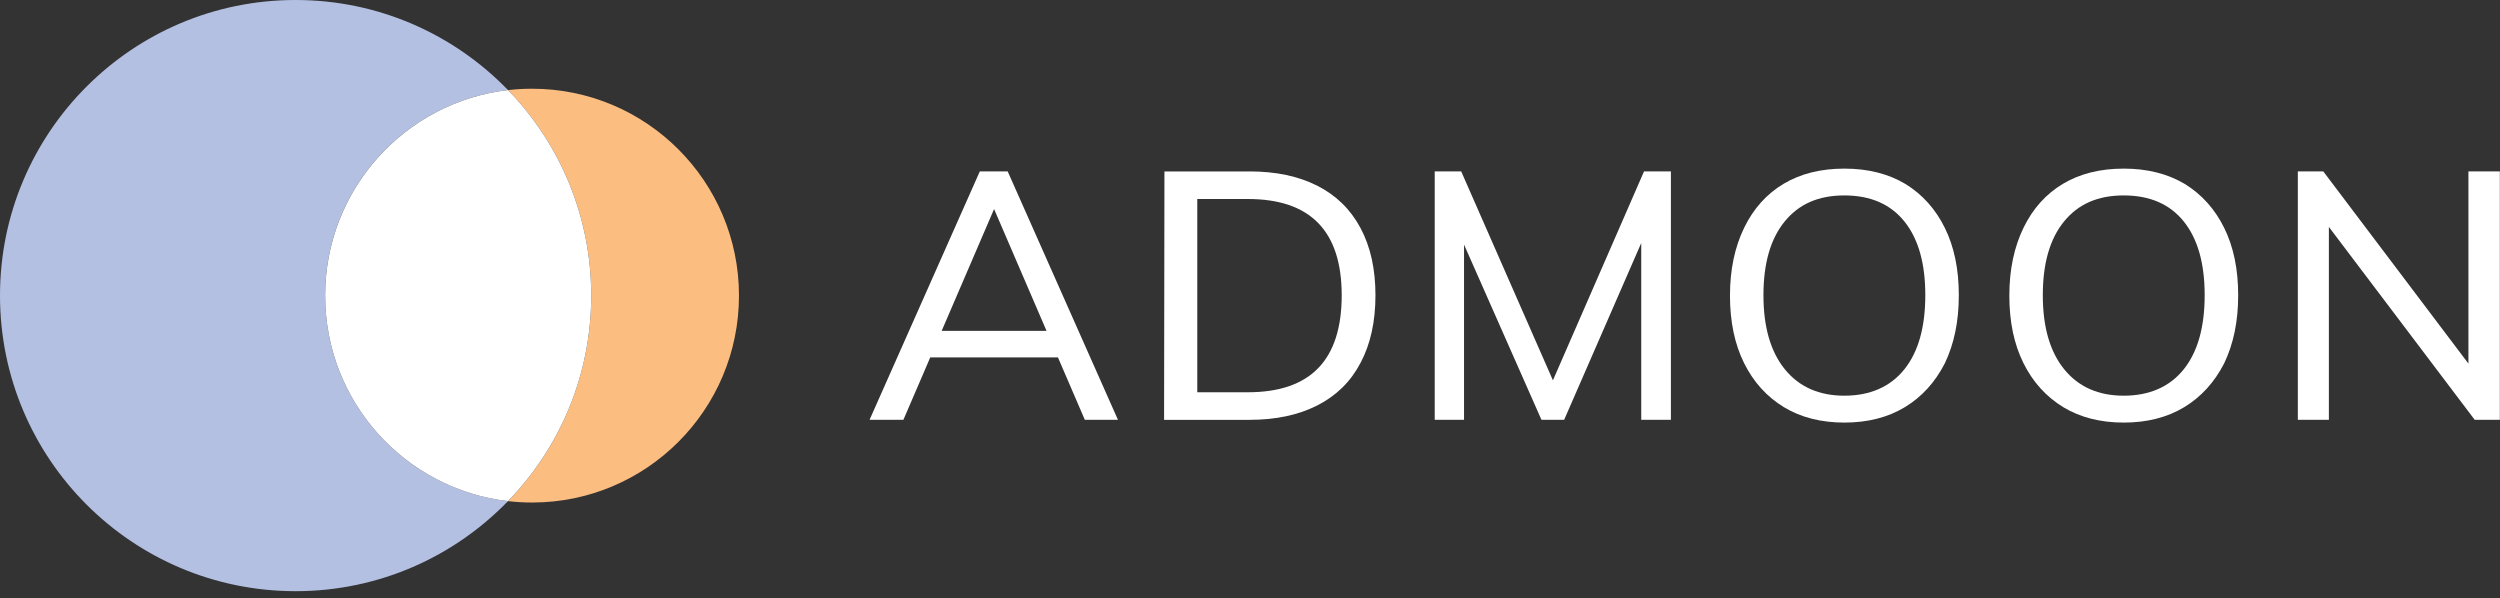
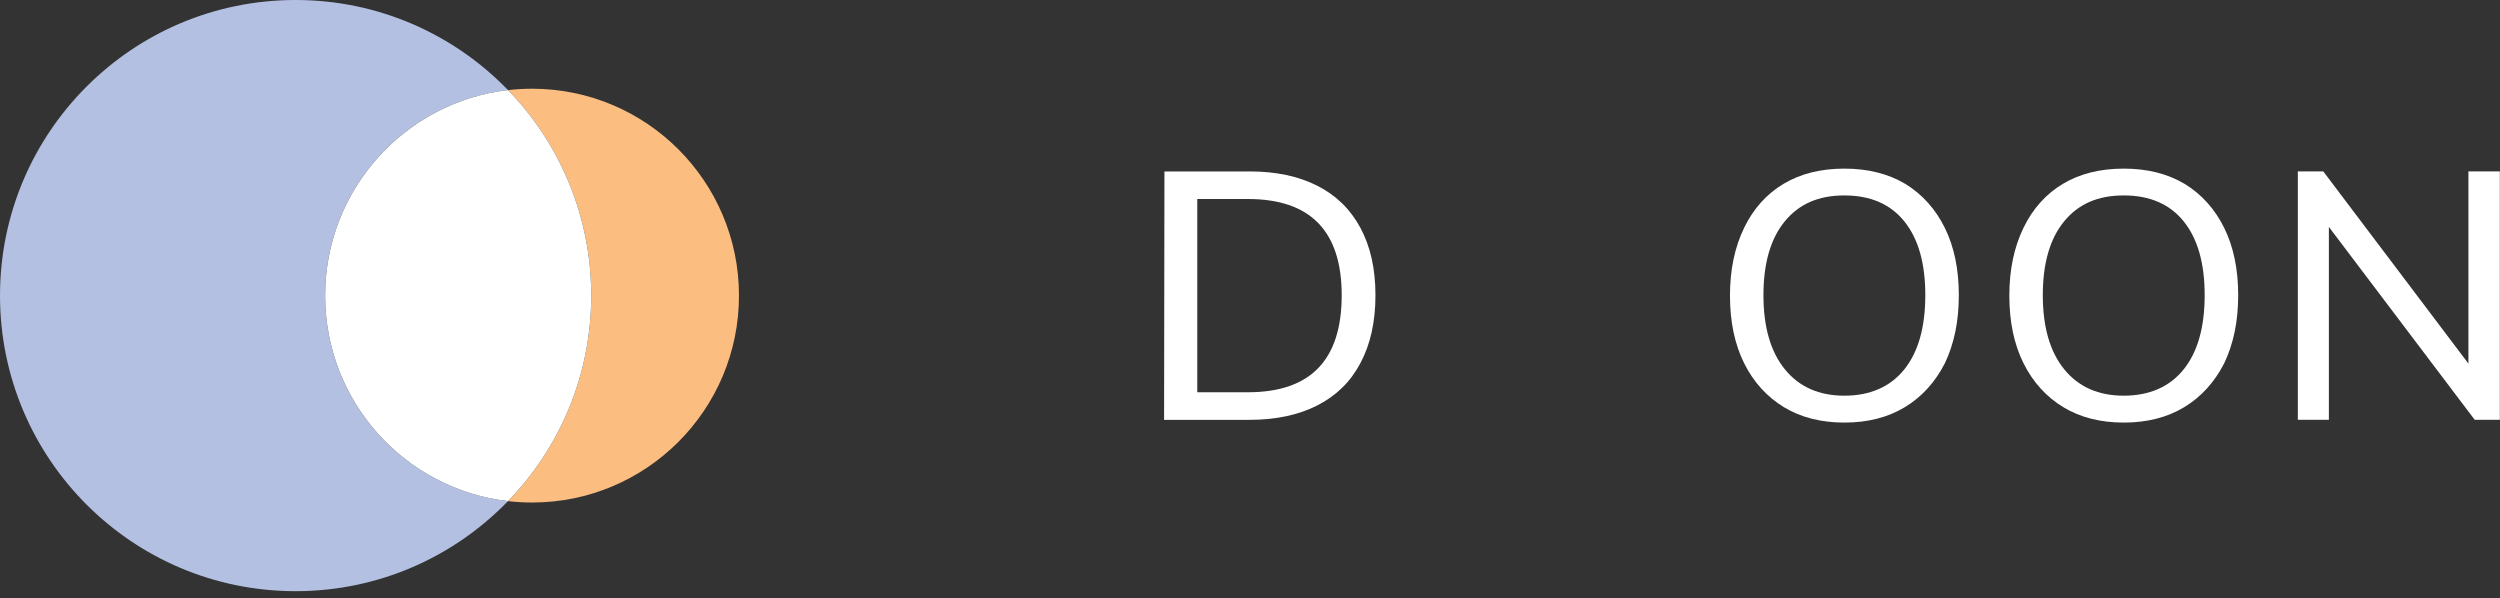
<svg xmlns="http://www.w3.org/2000/svg" width="188" height="45" viewBox="0 0 188 45" fill="none">
  <rect x="0" y="0" width="188" height="45" fill="#333333" stroke="none" />
  <g clip-path="url(#clip0_10031_17673)">
-     <path d="M75.779 12.891H73.681L65.391 31.57H67.935L69.956 26.874H79.557L81.579 31.57H84.07L75.779 12.891ZM70.813 24.882L74.755 15.721L78.7 24.882H70.813Z" fill="white" />
    <path d="M93.967 12.891C95.943 12.891 97.638 13.249 99.055 13.965C100.472 14.681 101.557 15.74 102.307 17.14C103.058 18.541 103.435 20.228 103.435 22.205C103.435 24.181 103.058 25.895 102.307 27.296C101.573 28.696 100.493 29.758 99.068 30.484C97.644 31.211 95.941 31.572 93.967 31.572H87.539L87.566 12.893H93.967V12.891ZM93.837 29.498C96.198 29.498 97.965 28.89 99.137 27.675C100.31 26.46 100.896 24.637 100.896 22.205C100.896 17.377 98.543 14.965 93.84 14.965H90.035V29.5H93.84L93.837 29.498Z" fill="white" />
-     <path d="M125.652 12.891V31.57H123.421V18.276L117.624 31.57H115.918L110.095 18.393V31.57H107.891V12.891H109.883L116.78 28.601L123.63 12.891H125.652Z" fill="white" />
    <path d="M130.094 22.227C130.094 20.285 130.452 18.58 131.168 17.113C131.869 15.677 132.855 14.582 134.131 13.82C135.407 13.059 136.93 12.68 138.697 12.68C140.464 12.68 141.995 13.064 143.289 13.834C144.565 14.622 145.555 15.723 146.252 17.139C146.953 18.556 147.303 20.243 147.303 22.204C147.303 24.164 146.953 25.851 146.252 27.318C145.517 28.753 144.512 29.854 143.236 30.624C141.96 31.393 140.445 31.778 138.697 31.778C136.949 31.778 135.434 31.393 134.158 30.624C132.863 29.836 131.863 28.73 131.155 27.305C130.447 25.88 130.094 24.188 130.094 22.227ZM132.611 22.201C132.611 24.596 133.15 26.456 134.224 27.774C135.299 29.096 136.79 29.756 138.697 29.756C140.604 29.756 142.138 29.101 143.196 27.788C144.255 26.477 144.783 24.612 144.783 22.201C144.783 19.789 144.257 17.956 143.209 16.651C142.159 15.348 140.655 14.696 138.697 14.696C136.739 14.696 135.277 15.348 134.211 16.651C133.144 17.954 132.611 19.803 132.611 22.201Z" fill="white" />
    <path d="M151.102 22.227C151.102 20.285 151.46 18.58 152.176 17.113C152.876 15.677 153.863 14.582 155.139 13.82C156.415 13.059 157.938 12.68 159.705 12.68C161.472 12.68 163.002 13.064 164.297 13.834C165.573 14.622 166.563 15.723 167.26 17.139C167.961 18.556 168.311 20.243 168.311 22.204C168.311 24.164 167.961 25.851 167.26 27.318C166.525 28.753 165.52 29.854 164.244 30.624C162.968 31.393 161.453 31.778 159.705 31.778C157.957 31.778 156.442 31.393 155.166 30.624C153.871 29.836 152.871 28.73 152.163 27.305C151.454 25.88 151.102 24.188 151.102 22.227ZM153.619 22.201C153.619 24.596 154.158 26.456 155.232 27.774C156.307 29.096 157.797 29.756 159.705 29.756C161.612 29.756 163.146 29.101 164.204 27.788C165.263 26.477 165.791 24.612 165.791 22.201C165.791 19.789 165.265 17.956 164.217 16.651C163.167 15.348 161.663 14.696 159.705 14.696C157.747 14.696 156.285 15.348 155.219 16.651C154.152 17.954 153.619 19.803 153.619 22.201Z" fill="white" />
    <path d="M187.987 12.891V31.57H186.098L175.131 17.064V31.57H172.797V12.891H174.712L185.626 27.343V12.891H187.987Z" fill="white" />
    <path d="M38.201 37.684C34.163 41.859 28.5 44.457 22.228 44.457C9.951 44.457 0 34.506 0 22.228C0 9.951 9.951 0 22.228 0C28.5 0 34.163 2.597 38.201 6.773C30.46 7.669 24.451 14.246 24.451 22.228C24.451 30.211 30.463 36.787 38.201 37.684Z" fill="#B3C0E2" />
    <path d="M55.571 22.231C55.571 30.823 48.605 37.79 40.012 37.79C39.402 37.79 38.797 37.755 38.203 37.687C42.076 33.689 44.459 28.237 44.459 22.231C44.459 16.225 42.079 10.773 38.203 6.775C38.797 6.706 39.402 6.672 40.012 6.672C48.605 6.672 55.571 13.638 55.571 22.231Z" fill="#FBBD80" />
    <path d="M44.458 22.229C44.458 28.235 42.079 33.687 38.203 37.685C30.462 36.788 24.453 30.212 24.453 22.229C24.453 14.247 30.464 7.67 38.203 6.773C42.076 10.771 44.458 16.223 44.458 22.229Z" fill="white" />
  </g>
  <defs>
    <clipPath id="clip0_10031_17673">
      <rect width="188" height="44.558" fill="white" />
    </clipPath>
  </defs>
</svg>